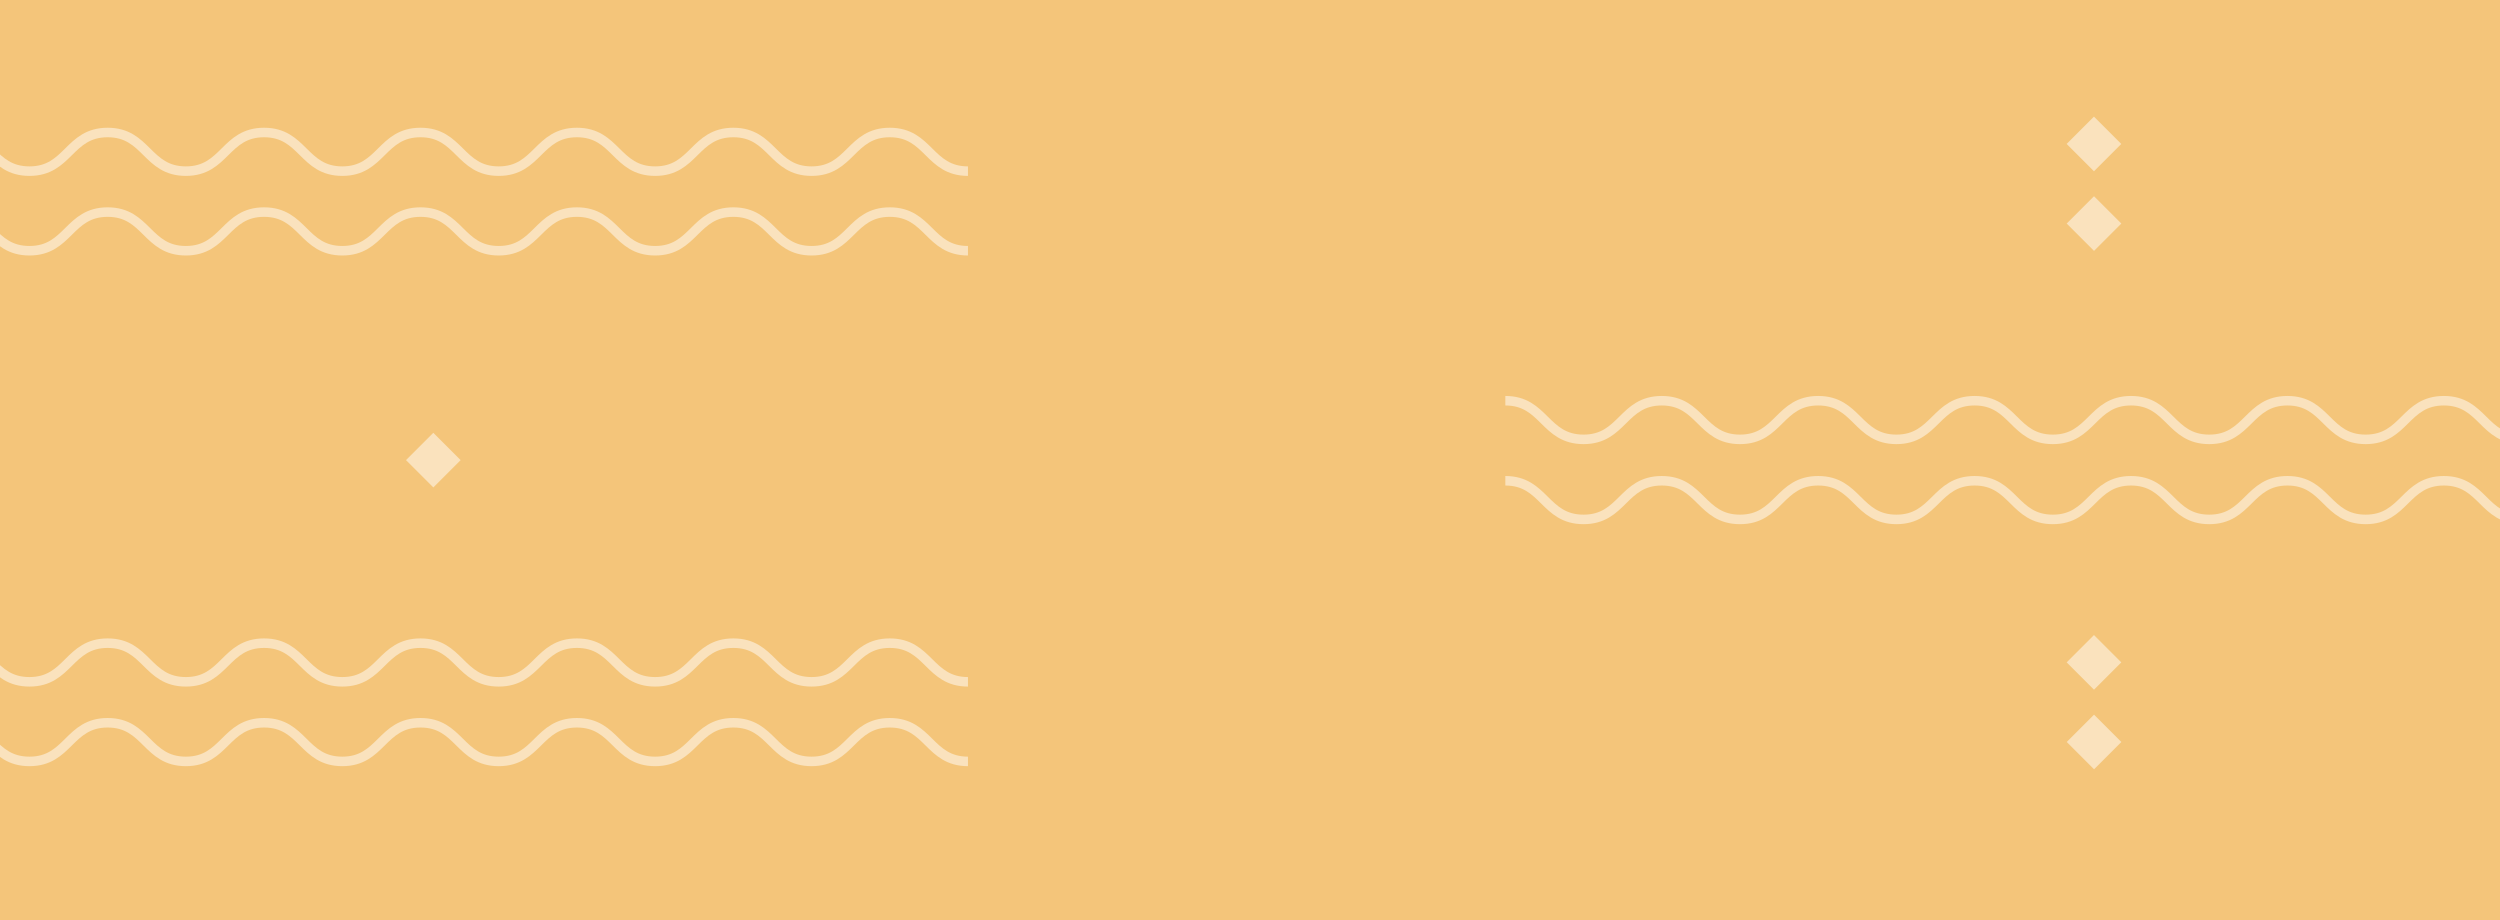
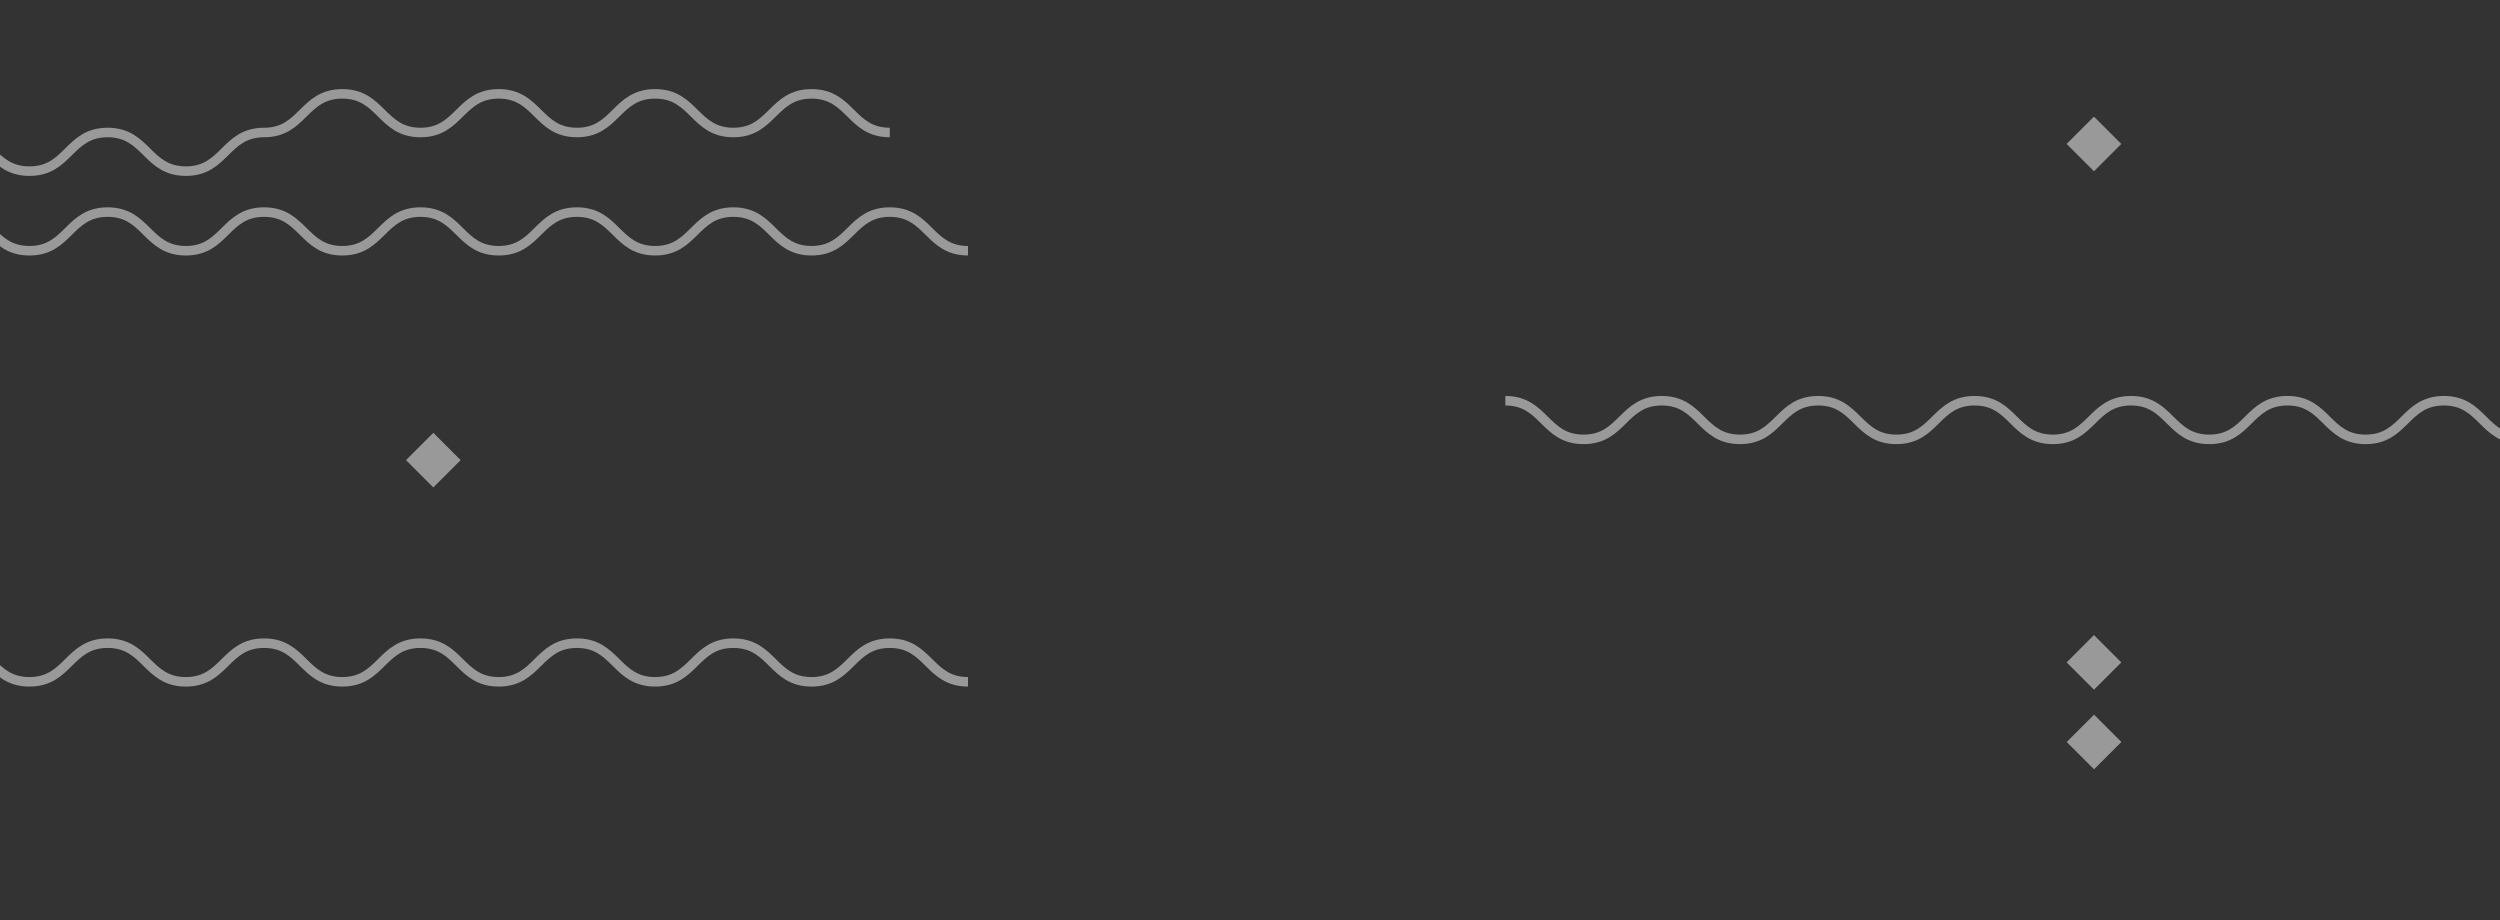
<svg xmlns="http://www.w3.org/2000/svg" version="1.1" x="0px" y="0px" viewBox="0 0 543.4 200" style="enable-background:new 0 0 543.4 200;" xml:space="preserve">
  <rect x="0" y="0" width="543.4" height="200" fill="#333333" stroke="none" />
  <style type="text/css">
	.st0{fill:#F6B467;}
	.st1{fill:#F4C57A;}
	.st2{opacity:0.5;fill:none;stroke:#FFFFFF;stroke-width:2.07;stroke-miterlimit:10;}
	.st3{opacity:0.5;fill:#FFFFFF;}
</style>
  <g id="Capa_3">
    <path class="st0" d="M-1381.9,845.6c1.7,0,3.4,0,5,0.1C-1378.6,845.6-1380.3,845.6-1381.9,845.6z" />
-     <rect x="-54.3" y="-20" class="st1" width="652" height="239.9" />
    <g>
-       <path class="st2" d="M-10.6,28.8c8.5,0,8.5,8.4,17,8.4c8.5,0,8.5-8.4,17-8.4s8.5,8.4,17,8.4c8.5,0,8.5-8.4,17-8.4s8.5,8.4,17,8.4    c8.5,0,8.5-8.4,17-8.4s8.5,8.4,17,8.4c8.5,0,8.5-8.4,17-8.4s8.5,8.4,17,8.4c8.5,0,8.5-8.4,17-8.4c8.5,0,8.5,8.4,17,8.4    c8.5,0,8.5-8.4,17-8.4c8.5,0,8.5,8.4,17,8.4" />
+       <path class="st2" d="M-10.6,28.8c8.5,0,8.5,8.4,17,8.4c8.5,0,8.5-8.4,17-8.4s8.5,8.4,17,8.4c8.5,0,8.5-8.4,17-8.4c8.5,0,8.5-8.4,17-8.4s8.5,8.4,17,8.4c8.5,0,8.5-8.4,17-8.4s8.5,8.4,17,8.4c8.5,0,8.5-8.4,17-8.4c8.5,0,8.5,8.4,17,8.4    c8.5,0,8.5-8.4,17-8.4c8.5,0,8.5,8.4,17,8.4" />
      <path class="st2" d="M-10.6,46.1c8.5,0,8.5,8.4,17,8.4c8.5,0,8.5-8.4,17-8.4s8.5,8.4,17,8.4c8.5,0,8.5-8.4,17-8.4s8.5,8.4,17,8.4    c8.5,0,8.5-8.4,17-8.4s8.5,8.4,17,8.4c8.5,0,8.5-8.4,17-8.4s8.5,8.4,17,8.4c8.5,0,8.5-8.4,17-8.4c8.5,0,8.5,8.4,17,8.4    c8.5,0,8.5-8.4,17-8.4c8.5,0,8.5,8.4,17,8.4" />
    </g>
    <g>
      <path class="st2" d="M-10.6,139.8c8.5,0,8.5,8.4,17,8.4c8.5,0,8.5-8.4,17-8.4s8.5,8.4,17,8.4c8.5,0,8.5-8.4,17-8.4s8.5,8.4,17,8.4    c8.5,0,8.5-8.4,17-8.4s8.5,8.4,17,8.4c8.5,0,8.5-8.4,17-8.4s8.5,8.4,17,8.4c8.5,0,8.5-8.4,17-8.4c8.5,0,8.5,8.4,17,8.4    c8.5,0,8.5-8.4,17-8.4c8.5,0,8.5,8.4,17,8.4" />
-       <path class="st2" d="M-10.6,157.1c8.5,0,8.5,8.4,17,8.4c8.5,0,8.5-8.4,17-8.4s8.5,8.4,17,8.4c8.5,0,8.5-8.4,17-8.4s8.5,8.4,17,8.4    c8.5,0,8.5-8.4,17-8.4s8.5,8.4,17,8.4c8.5,0,8.5-8.4,17-8.4s8.5,8.4,17,8.4c8.5,0,8.5-8.4,17-8.4c8.5,0,8.5,8.4,17,8.4    c8.5,0,8.5-8.4,17-8.4c8.5,0,8.5,8.4,17,8.4" />
    </g>
    <g>
      <path class="st2" d="M327.2,87.1c8.5,0,8.5,8.4,17,8.4c8.5,0,8.5-8.4,17-8.4s8.5,8.4,17,8.4c8.5,0,8.5-8.4,17-8.4s8.5,8.4,17,8.4    c8.5,0,8.5-8.4,17-8.4c8.5,0,8.5,8.4,17,8.4c8.5,0,8.5-8.4,17-8.4s8.5,8.4,17,8.4c8.5,0,8.5-8.4,17-8.4s8.5,8.4,17,8.4    c8.5,0,8.5-8.4,17-8.4c8.5,0,8.5,8.4,17,8.4" />
-       <path class="st2" d="M327.2,104.5c8.5,0,8.5,8.4,17,8.4c8.5,0,8.5-8.4,17-8.4s8.5,8.4,17,8.4c8.5,0,8.5-8.4,17-8.4s8.5,8.4,17,8.4    c8.5,0,8.5-8.4,17-8.4c8.5,0,8.5,8.4,17,8.4c8.5,0,8.5-8.4,17-8.4s8.5,8.4,17,8.4c8.5,0,8.5-8.4,17-8.4s8.5,8.4,17,8.4    c8.5,0,8.5-8.4,17-8.4c8.5,0,8.5,8.4,17,8.4" />
    </g>
    <rect x="451" y="157.1" transform="matrix(0.707 0.707 -0.707 0.707 247.374 -274.588)" class="st3" width="8.4" height="8.4" />
    <rect x="451" y="139.8" transform="matrix(0.707 0.707 -0.707 0.707 235.129 -279.66)" class="st3" width="8.4" height="8.4" />
    <rect x="90" y="95.8" transform="matrix(0.707 0.707 -0.707 0.707 98.288 -37.289)" class="st3" width="8.4" height="8.4" />
-     <rect x="451" y="44.4" transform="matrix(0.707 0.707 -0.707 0.707 167.688 -307.595)" class="st3" width="8.4" height="8.4" />
    <rect x="451" y="27.1" transform="matrix(0.707 0.707 -0.707 0.707 155.443 -312.667)" class="st3" width="8.4" height="8.4" />
  </g>
  <g id="Capa_2_00000052799044864236603450000010031769773303636151_">
</g>
</svg>